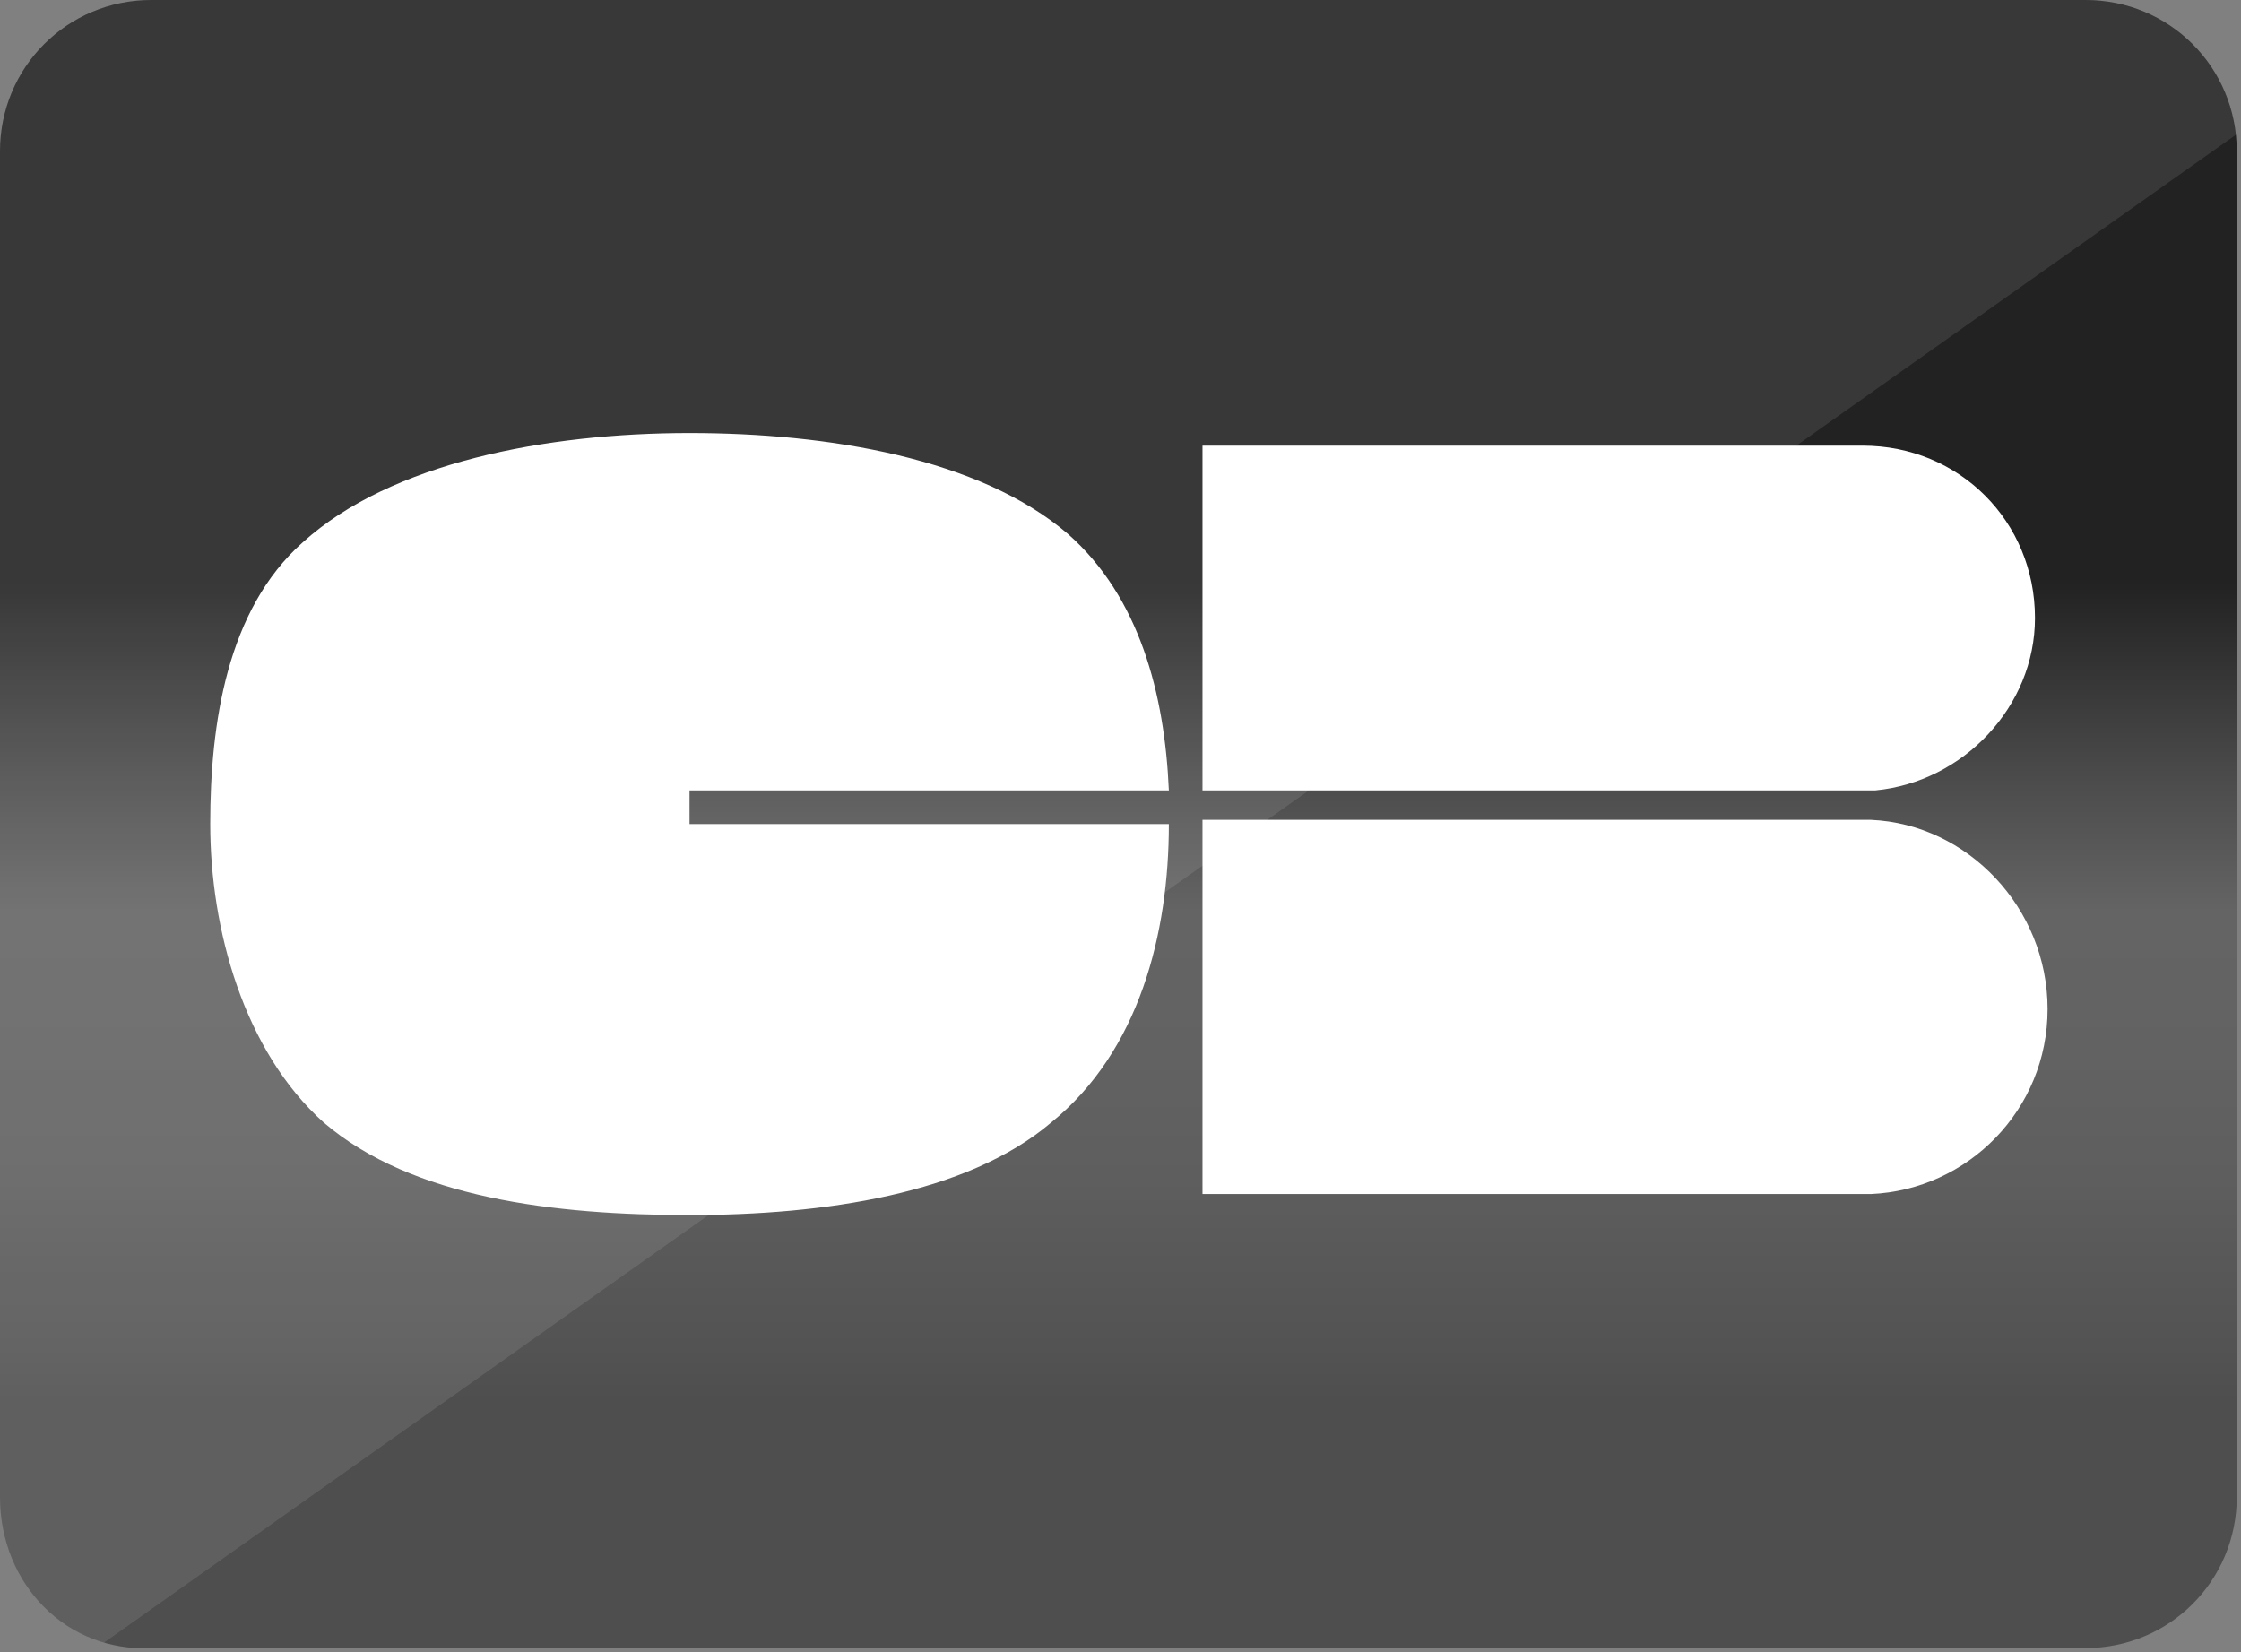
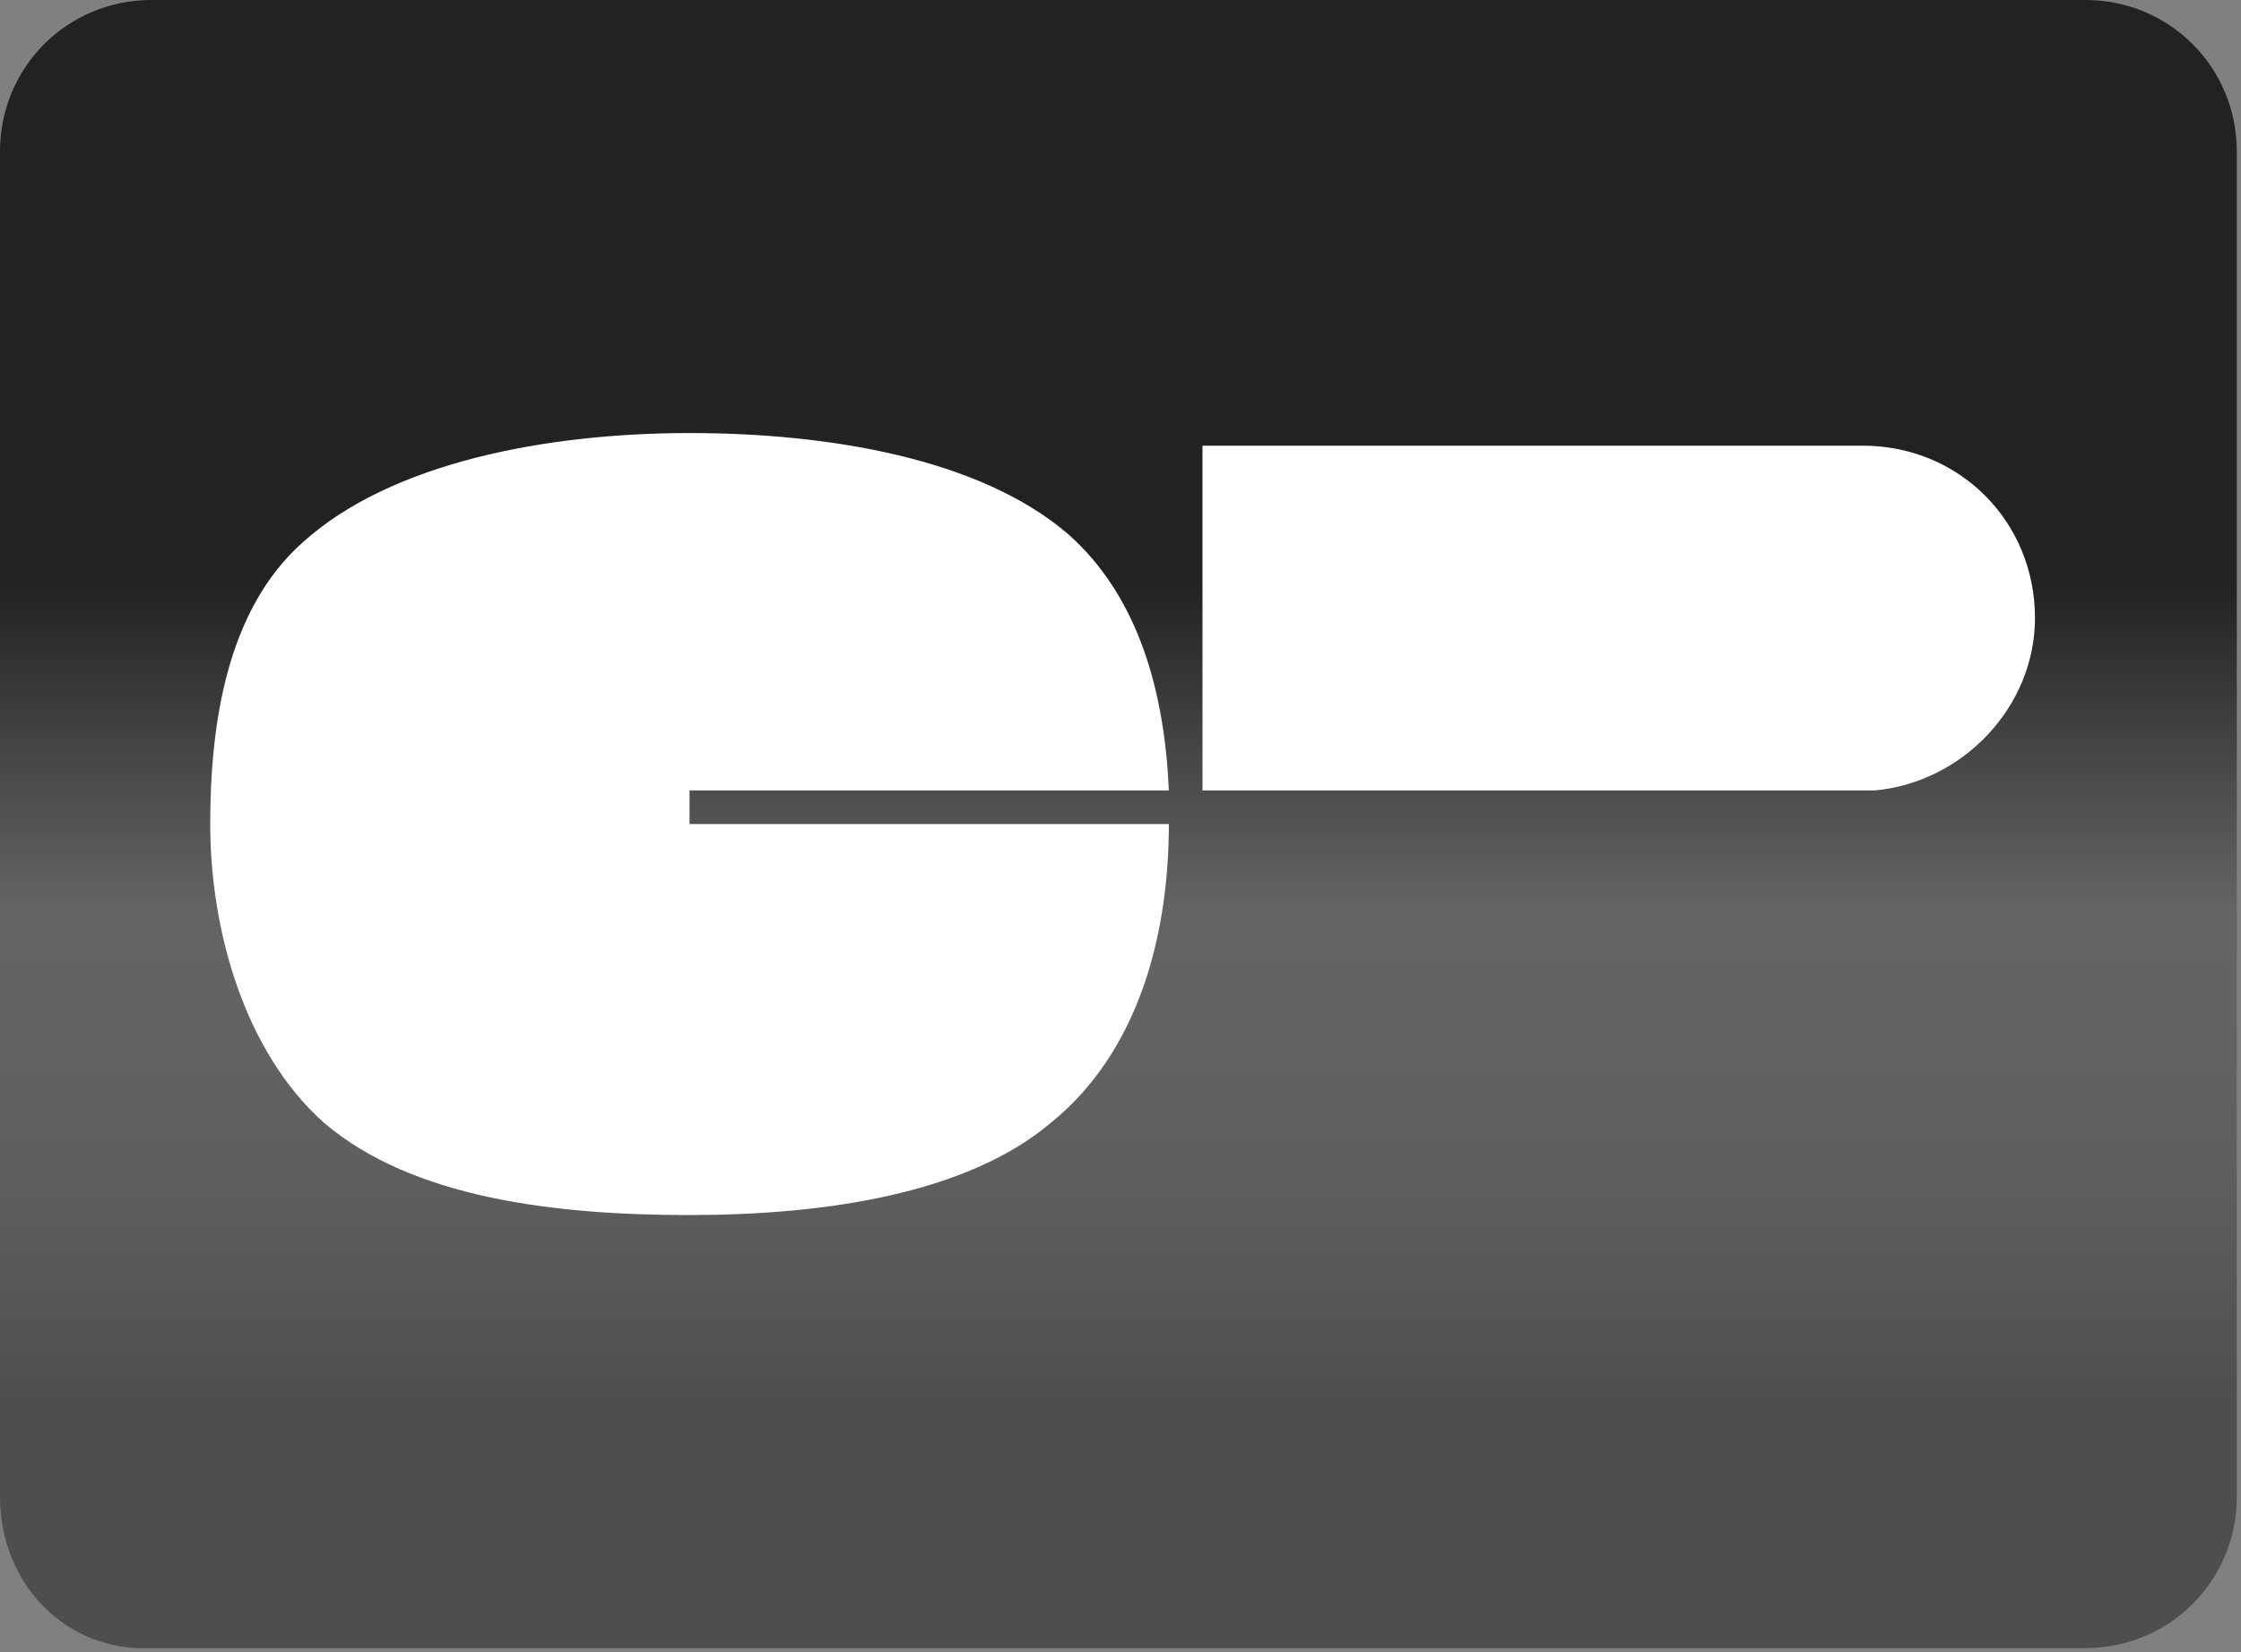
<svg xmlns="http://www.w3.org/2000/svg" xmlns:xlink="http://www.w3.org/1999/xlink" version="1.1" id="Calque_1" x="0px" y="0px" viewBox="0 0 53.3 39.3" style="enable-background:new 0 0 53.3 39.3;" xml:space="preserve">
  <rect x="0" y="0" width="53.3" height="39.3" fill="#808080" stroke="none" />
  <style type="text/css">
	.st0{fill:url(#SVGID_1_);}
	.st1{fill:#FFFFFF;}
	
		.st2{opacity:0.1;clip-path:url(#SVGID_00000121974539376994053440000018213387504884700823_);fill:#FFFFFF;enable-background:new    ;}
</style>
  <linearGradient id="SVGID_1_" gradientUnits="userSpaceOnUse" x1="-191.81" y1="270.51" x2="-190.354" y2="270.51" gradientTransform="matrix(0 26.996 0.834 0 -198.924 5178.152)">
    <stop offset="0" style="stop-color:#222222" />
    <stop offset="0.351" style="stop-color:#222222" />
    <stop offset="0.476" style="stop-color:#4D4D4D" />
    <stop offset="0.551" style="stop-color:#646464" />
    <stop offset="0.608" style="stop-color:#636363" />
    <stop offset="0.661" style="stop-color:#616161" />
    <stop offset="0.714" style="stop-color:#5E5E5E" />
    <stop offset="0.765" style="stop-color:#585858" />
    <stop offset="0.816" style="stop-color:#535353" />
    <stop offset="0.849" style="stop-color:#4E4E4E" />
    <stop offset="1" style="stop-color:#4E4E4E" />
  </linearGradient>
  <path class="st0" d="M0,35.6v-32C0,1.6,1.6,0,3.6,0h46c2,0,3.6,1.6,3.6,3.6v32c0,2-1.6,3.6-3.6,3.6h-46C1.6,39.3,0,37.7,0,35.6z" />
  <path class="st1" d="M16.4,18.8h11.4c-0.1-2.3-0.7-4.6-2.4-6.1c-2.1-1.8-5.7-2.4-9-2.4c-3.4,0-7.1,0.7-9.2,2.6  C5.4,14.5,5,17.2,5,19.6c0,2.5,0.8,5.4,2.7,7.1c2.1,1.8,5.5,2.2,8.7,2.2s6.6-0.5,8.6-2.2c2.1-1.7,2.8-4.5,2.8-7.1l0,0H16.4V18.8z" />
-   <path class="st1" d="M28.6,19.5v8.9h15.9l0,0c2.3-0.1,4.2-2,4.2-4.4s-1.9-4.4-4.2-4.5l0,0H28.6z" />
  <path class="st1" d="M48.4,14.7c0-2.3-1.8-4.1-4.1-4.1c-0.2,0-0.3,0-0.5,0H28.6v8.2h16C46.7,18.6,48.4,16.8,48.4,14.7z" />
  <g>
    <g>
      <defs>
        <path id="SVGID_00000012449347686727542810000013491534025218096777_" d="M0,35.6v-32C0,1.6,1.6,0,3.6,0h46c2,0,3.6,1.6,3.6,3.6     v32c0,2-1.6,3.6-3.6,3.6h-46C1.6,39.3,0,37.7,0,35.6z" />
      </defs>
      <clipPath id="SVGID_00000114031251496124352860000012003616183631297938_">
        <use xlink:href="#SVGID_00000012449347686727542810000013491534025218096777_" style="overflow:visible;" />
      </clipPath>
-       <polyline style="opacity:0.1;clip-path:url(#SVGID_00000114031251496124352860000012003616183631297938_);fill:#FFFFFF;enable-background:new    ;" points="    -2.8,42.8 54.6,2.2 54.6,-3.5 -9.3,-2.6 -9.3,42.8 -3.6,42.8   " />
    </g>
  </g>
</svg>